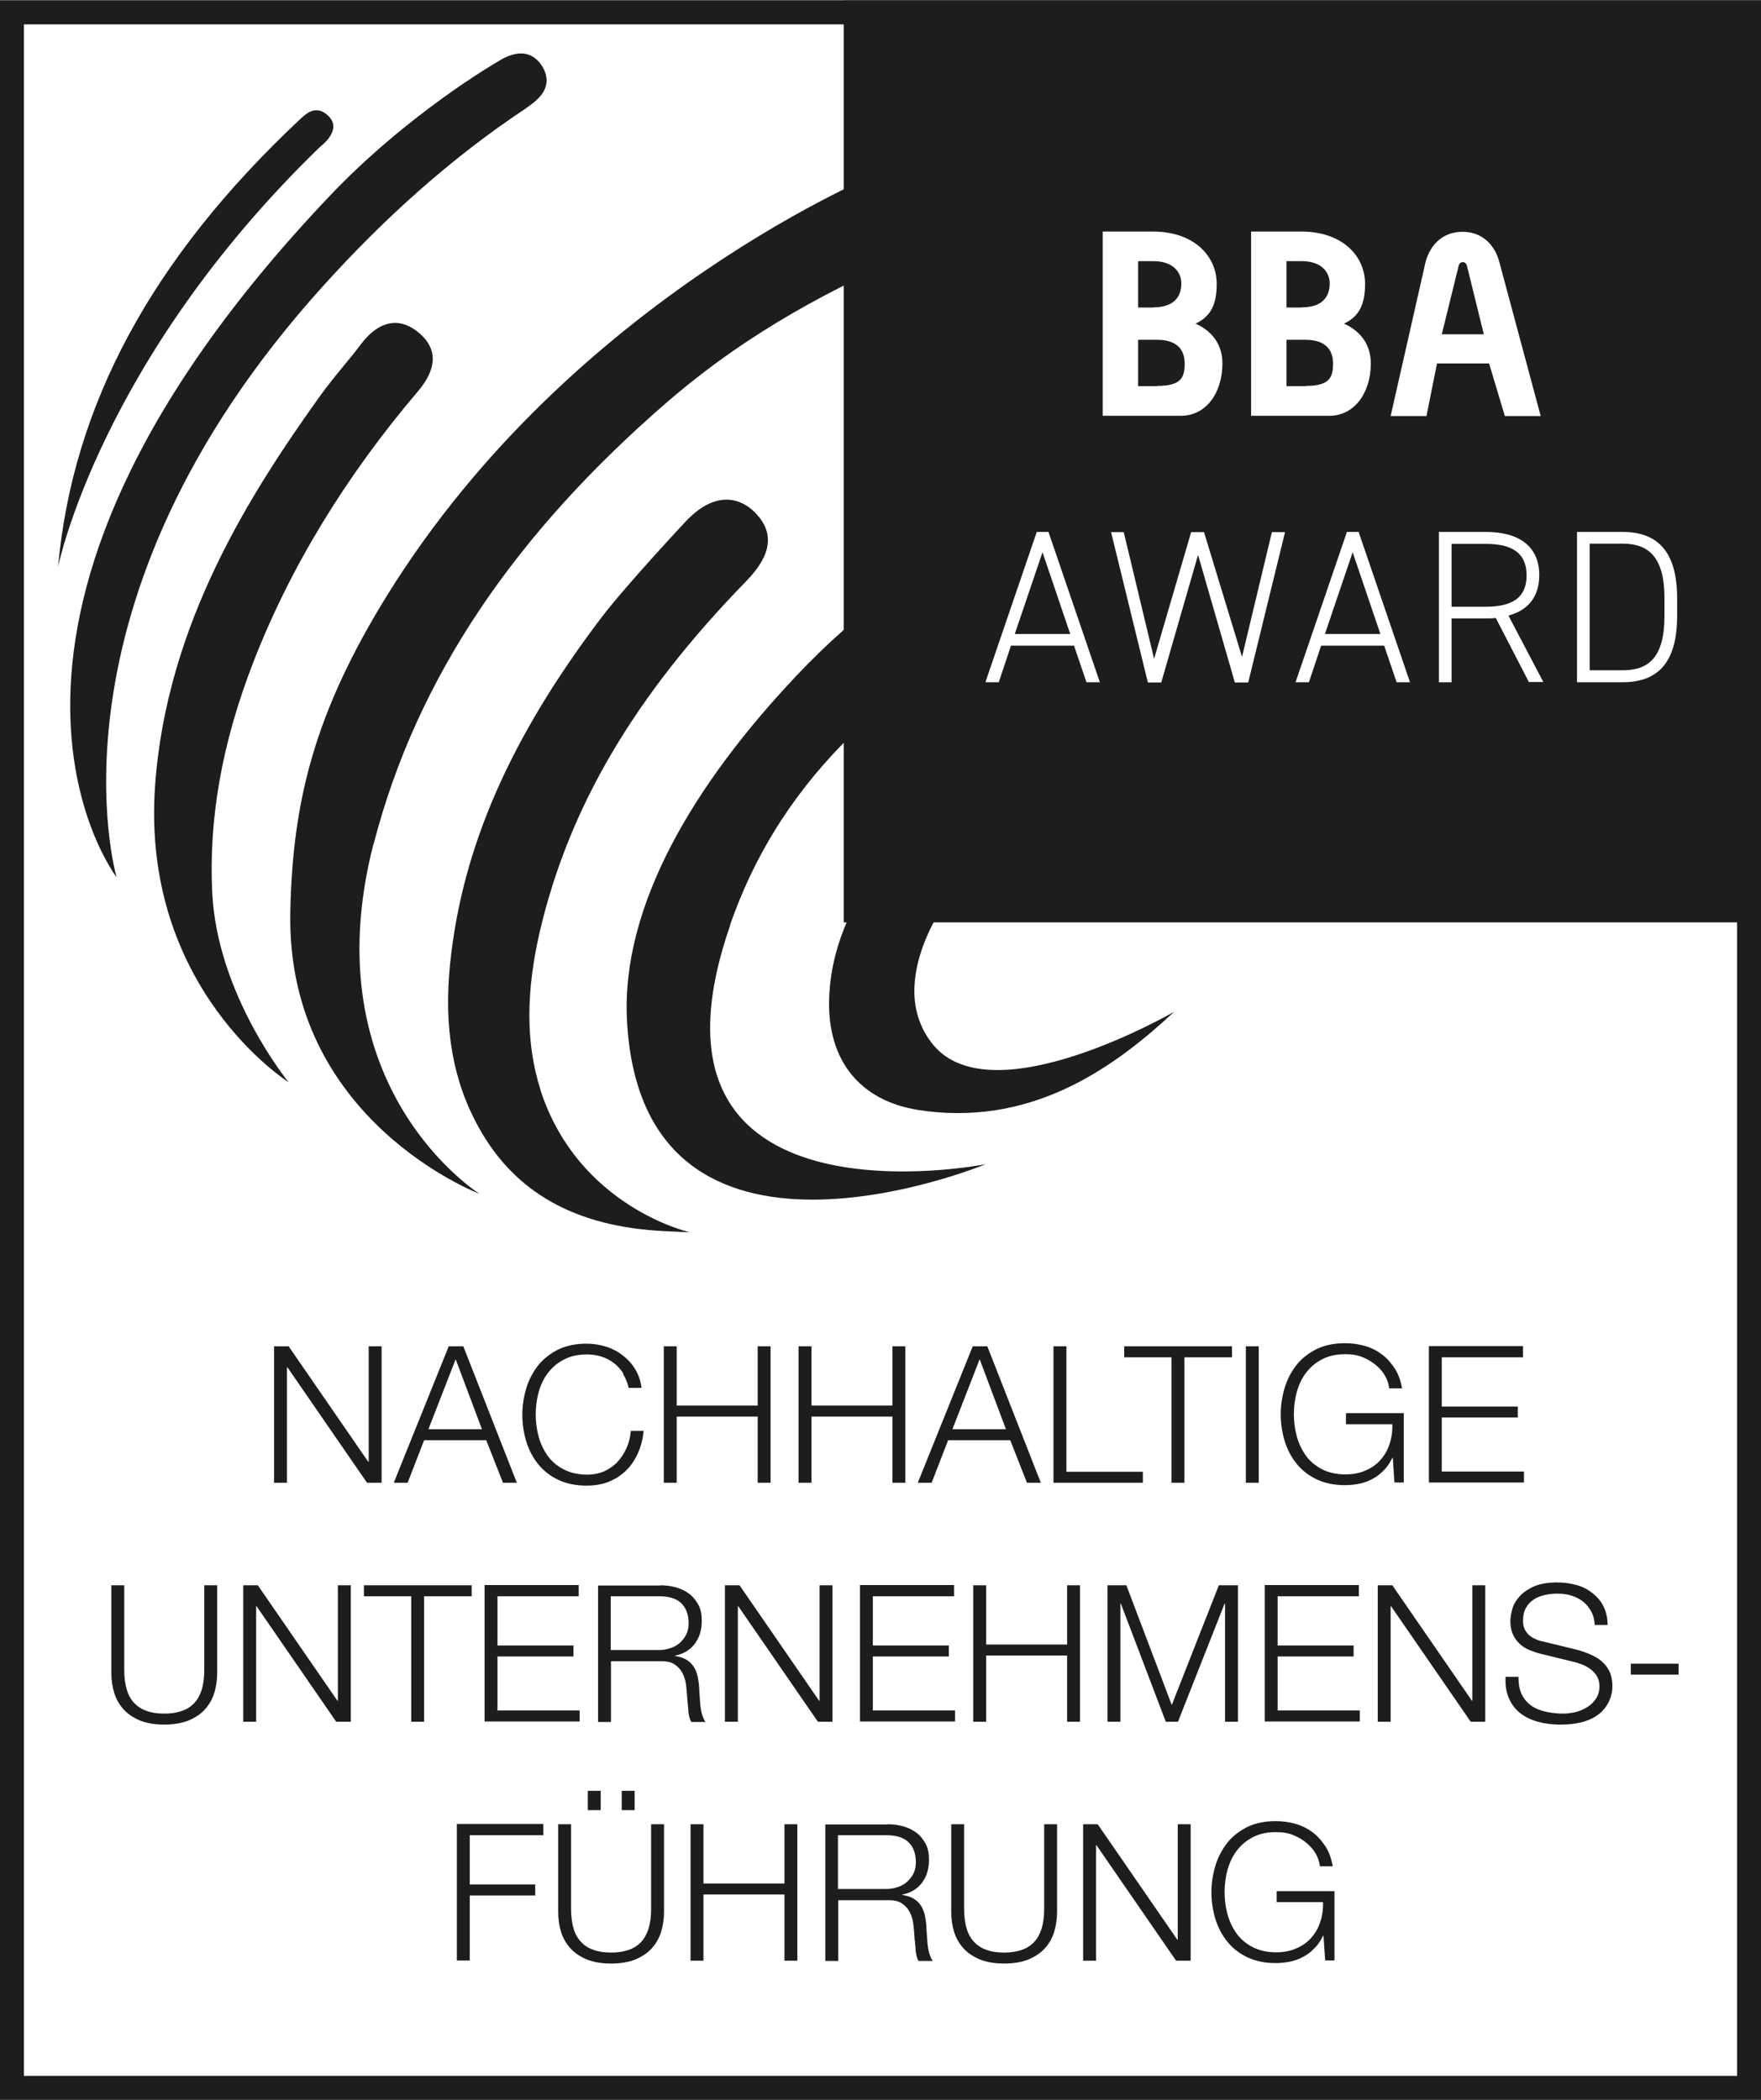
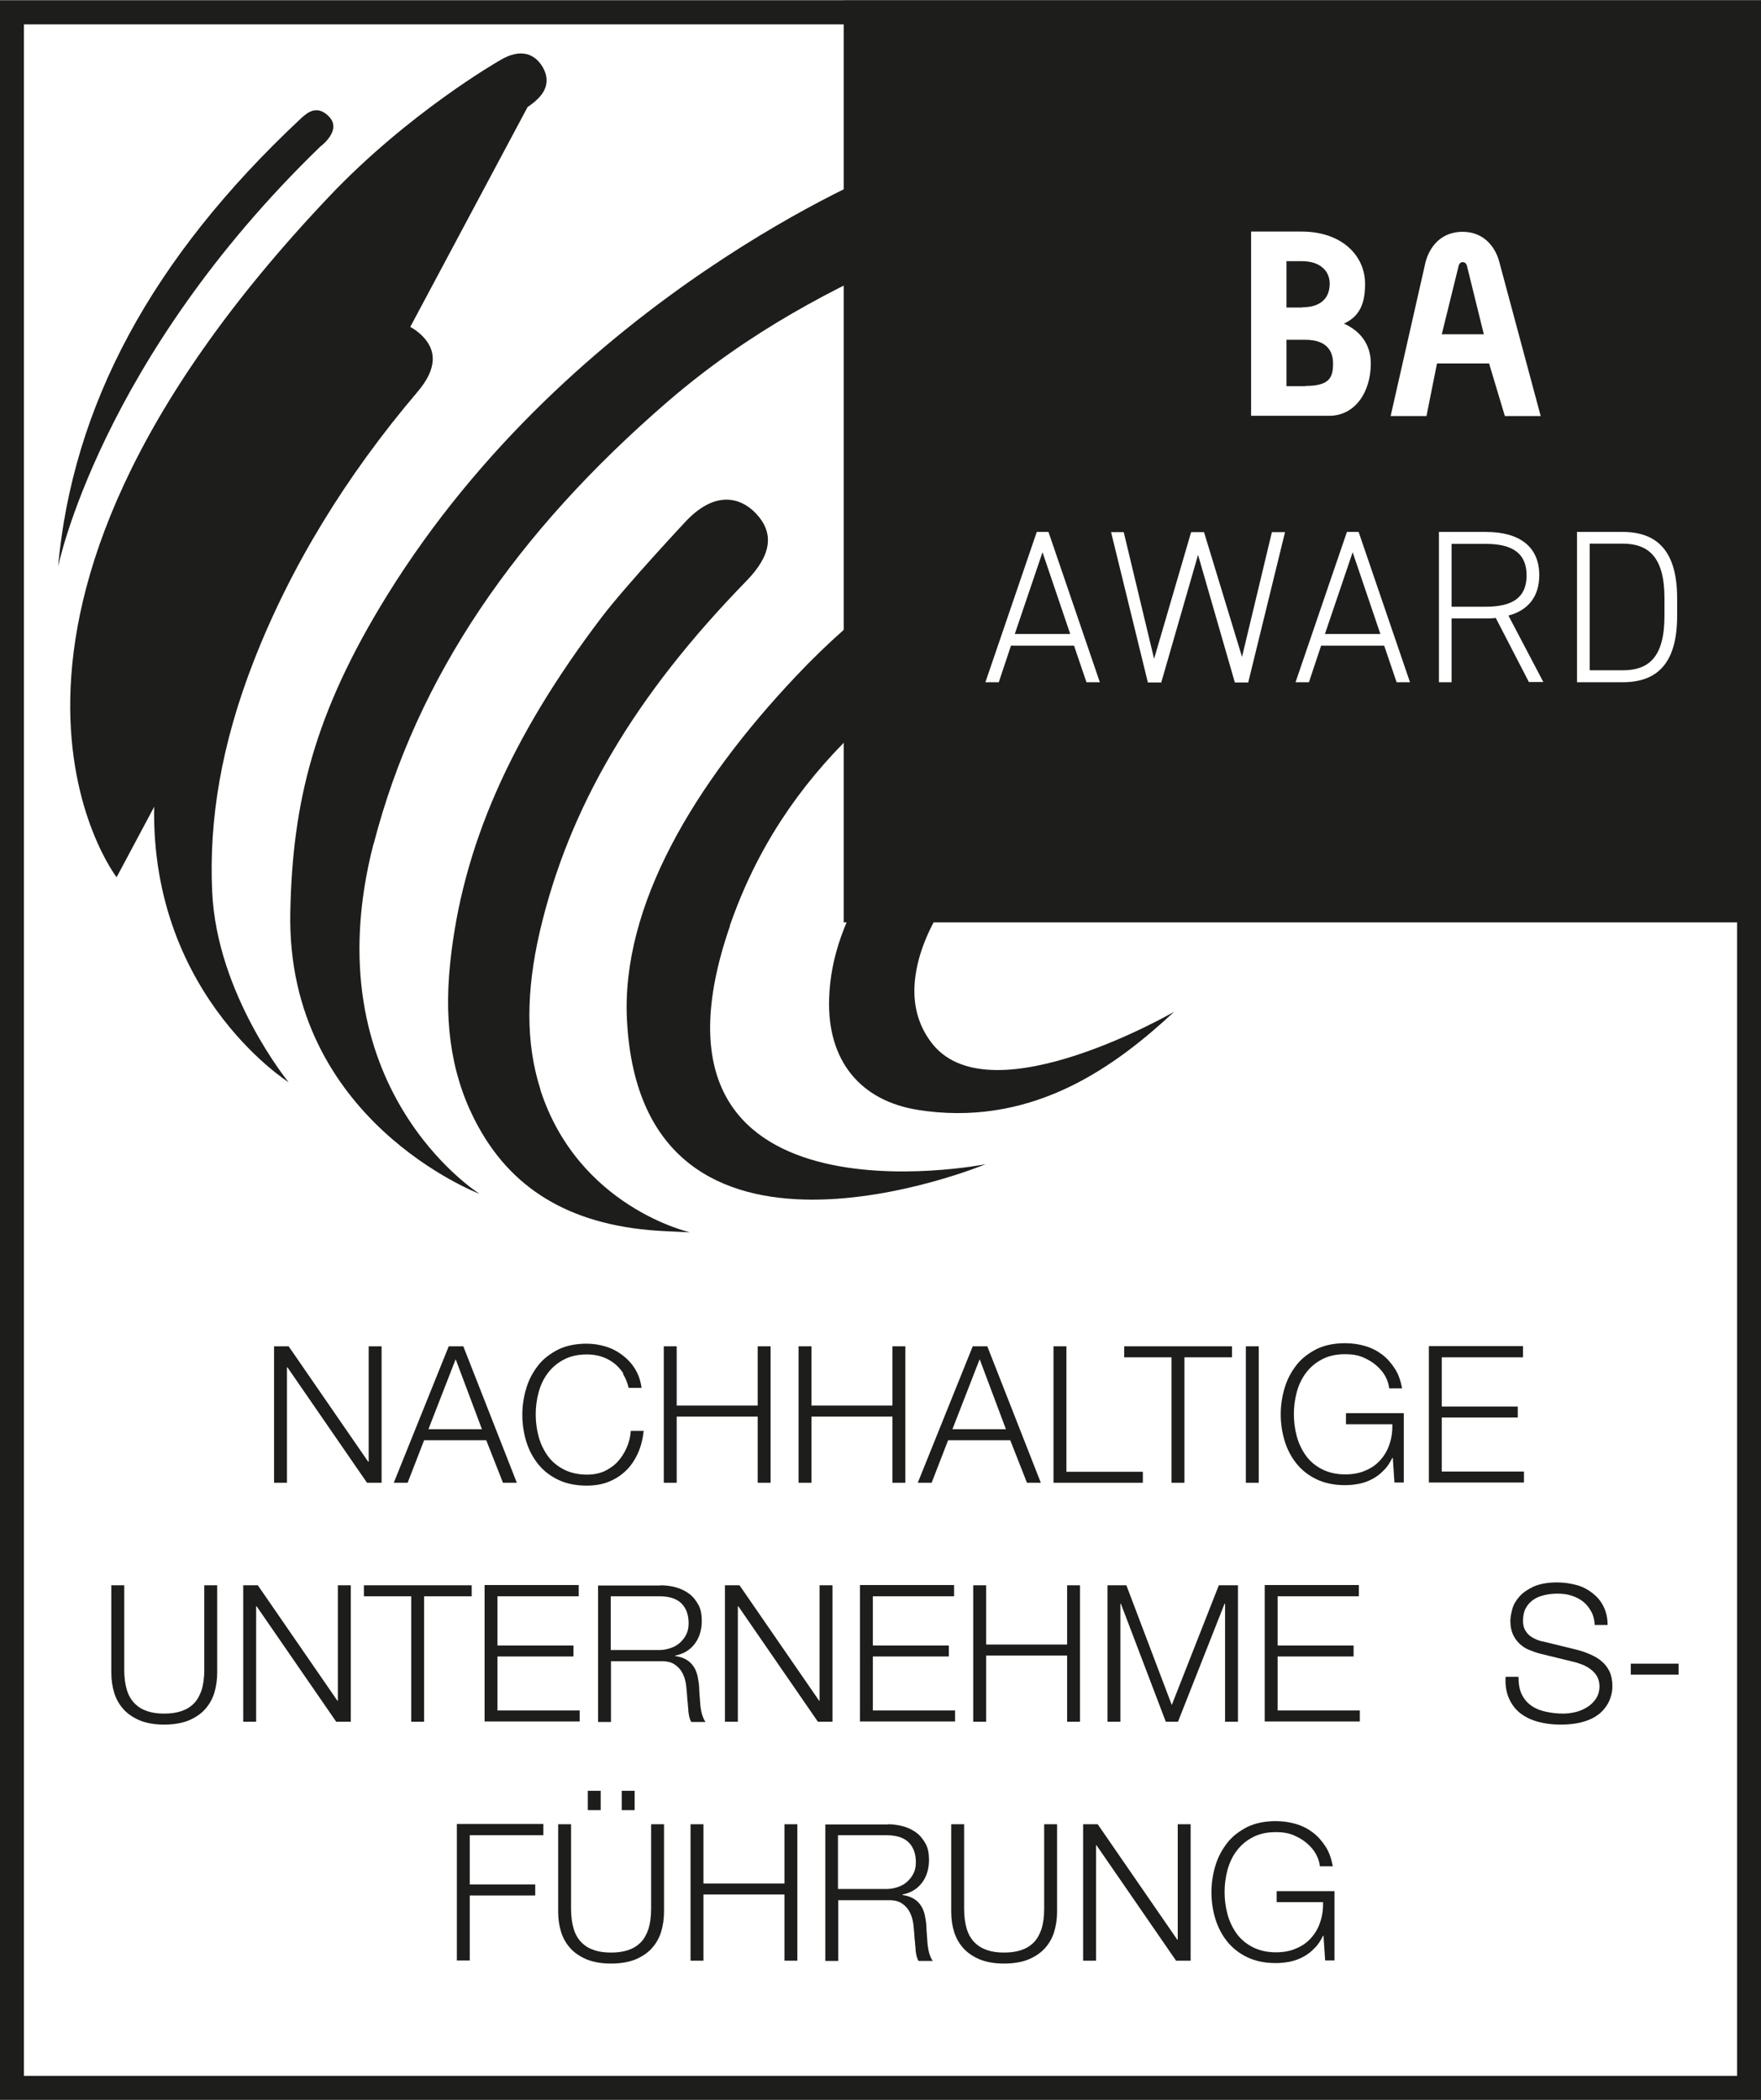
<svg xmlns="http://www.w3.org/2000/svg" viewBox="0 0 73.7 87.87">
  <rect x="0" y="0" width="73.7" height="87.87" fill="#808080" stroke="none" />
  <defs>
    <style>.d{fill:none;}.e{fill:#fff;}.f{fill:#1d1d1b;}</style>
  </defs>
  <g id="a">
    <g>
      <rect class="e" x=".5" y=".52" width="72.7" height="86.85" />
      <path class="f" d="M72.7,1.02V86.87H1V1.02H72.7M73.7,.02H0V87.87H73.7V.02h0Z" />
    </g>
    <g>
      <path class="f" d="M15.64,35.31c1.81-7,5.96-13.02,12.31-18.51,3.45-2.97,6.96-4.76,10.41-6.28,1.18-.52,1.62-1.56,1.15-2.6-.43-.94-1.43-1.12-2.52-.77,0,0-13,5.21-20.78,17.75-3.06,4.94-3.97,8.67-4.06,13.27-.18,8.72,7.92,11.79,7.92,11.79,0,0-7.07-4.43-4.44-14.64Z" />
      <path class="f" d="M8.88,37.32c-.14-3.01,.38-6.16,1.73-9.63,1.54-3.96,3.86-7.76,6.87-11.3,.81-.95,.84-1.77,.09-2.43-.38-.33-.76-.48-1.16-.44-.46,.05-.9,.35-1.31,.89-.24,.32-.49,.63-.75,.94-.33,.4-.66,.81-.97,1.24-2.88,4.03-6.41,9.51-6.89,16.29-.6,8.51,5.59,12.41,5.59,12.41,0,0-3.01-3.67-3.2-7.98Z" />
-       <path class="f" d="M22.08,4.48c.29-.2,.7-.51,.78-.95,.05-.27-.02-.54-.21-.82-.23-.33-.76-.79-1.77-.16,0,0-3.78,2.16-7.12,5.69C-3.25,26.18,4.88,36.71,4.88,36.71c0,0-3.38-11.45,8.65-24.75,2.5-2.77,5.32-5.34,8.56-7.48Z" />
+       <path class="f" d="M22.08,4.48c.29-.2,.7-.51,.78-.95,.05-.27-.02-.54-.21-.82-.23-.33-.76-.79-1.77-.16,0,0-3.78,2.16-7.12,5.69C-3.25,26.18,4.88,36.71,4.88,36.71Z" />
      <path class="f" d="M22.62,45.6c-.63-1.96-.6-4.14-.03-6.61,1.22-5.22,3.97-9.88,8.65-14.68,1.05-1.08,1.18-2,.39-2.83-.35-.37-.78-.57-1.22-.57h-.01c-.57,0-1.15,.32-1.72,.93,0,0-2.47,2.64-3.5,3.99-3.82,5.03-5.84,9.63-6.34,14.48-.28,2.67,.11,4.92,1.19,6.86,1.51,2.74,4.06,4.17,7.78,4.35l1.07,.05s-4.68-1.04-6.27-5.98Z" />
      <path class="f" d="M13.41,6.13s.92-.67,.36-1.25c-.52-.54-.95-.13-1.19,.09C6.31,10.84,3.04,17,2.43,23.72c0,0,1.75-8.66,10.98-17.59Z" />
      <path class="f" d="M30.54,38.75c2.26-6.52,7.06-10.34,13.23-13.76,1.52-.84,2.4-1.41,1.9-2.65-.17-.43-.45-.73-.83-.89-.61-.25-1.44-.14-2.54,.35-3.24,1.41-6.42,3.77-8.98,6.49-4.26,4.51-7.33,9.61-7.08,14.41,.63,11.98,15.01,6.02,15.01,6.02,0,0-15.19,3.01-10.7-9.97Z" />
      <path class="f" d="M39.06,43.73c-.56-.68-.86-1.55-.78-2.59,.07-.88,.37-1.79,.91-2.76,.98-1.75,2.38-3.26,4.18-4.49,.53-.36,.84-.77,.92-1.2,.07-.37-.03-.76-.3-1.14-.27-.39-.6-.61-.97-.68-.42-.08-.92,.08-1.44,.46-2.09,1.51-3.71,3.17-4.96,5.08-1.26,1.93-1.87,3.65-1.92,5.39-.08,2.57,1.29,4.27,3.74,4.65,.12,.02,.23,.03,.35,.05,4.58,.56,7.93-1.91,10.35-4.16,0,0-7.58,4.39-10.08,1.39Z" />
-       <polyline class="d" points="59.23 59.16 -5.27 59.16 -5.27 -5.34 59.23 -5.34" />
    </g>
  </g>
  <g id="b">
    <g>
      <path class="f" d="M12.08,56.34l3.33,4.83h.02v-4.83h.54v5.71h-.61l-3.33-4.83h-.02v4.83h-.54v-5.71h.61Z" />
      <path class="f" d="M19.39,56.34l2.24,5.71h-.58l-.7-1.78h-2.6l-.69,1.78h-.58l2.3-5.71h.61Zm.78,3.47l-1.1-2.93-1.14,2.93h2.25Z" />
      <path class="f" d="M26.09,57.48c-.11-.17-.24-.32-.4-.44-.16-.12-.33-.21-.52-.27-.19-.06-.39-.09-.6-.09-.38,0-.7,.07-.98,.22-.27,.14-.49,.33-.67,.57s-.3,.51-.38,.8c-.08,.3-.12,.61-.12,.92s.04,.62,.12,.92c.08,.3,.21,.57,.38,.81s.4,.43,.67,.57c.27,.14,.6,.22,.98,.22,.27,0,.51-.05,.72-.14,.21-.1,.4-.23,.55-.39s.28-.36,.38-.58,.16-.46,.18-.72h.54c-.04,.35-.12,.67-.25,.95-.13,.28-.29,.52-.5,.72s-.44,.35-.72,.46c-.27,.11-.58,.16-.92,.16-.45,0-.84-.08-1.18-.24-.34-.16-.62-.38-.84-.65-.22-.27-.39-.59-.5-.94-.11-.36-.17-.73-.17-1.13s.06-.77,.17-1.13c.11-.36,.28-.67,.5-.95,.22-.28,.51-.49,.84-.66,.34-.16,.73-.24,1.18-.24,.27,0,.54,.04,.8,.12s.49,.2,.7,.36c.21,.16,.39,.35,.53,.58,.14,.23,.23,.49,.27,.79h-.54c-.05-.22-.13-.41-.24-.59Z" />
      <path class="f" d="M28.32,56.34v2.48h3.39v-2.48h.54v5.71h-.54v-2.77h-3.39v2.77h-.54v-5.71h.54Z" />
      <path class="f" d="M33.96,56.34v2.48h3.39v-2.48h.54v5.71h-.54v-2.77h-3.39v2.77h-.54v-5.71h.54Z" />
      <path class="f" d="M41.32,56.34l2.24,5.71h-.58l-.7-1.78h-2.6l-.69,1.78h-.58l2.3-5.71h.61Zm.78,3.47l-1.1-2.93-1.14,2.93h2.25Z" />
      <path class="f" d="M44.63,56.34v5.25h3.2v.46h-3.74v-5.71h.54Z" />
      <path class="f" d="M51.56,56.34v.46h-1.99v5.25h-.54v-5.25h-1.98v-.46h4.52Z" />
      <path class="f" d="M52.68,56.34v5.71h-.54v-5.71h.54Z" />
      <path class="f" d="M58.36,62.05l-.07-1.04h-.02c-.1,.2-.21,.38-.36,.52-.14,.15-.3,.27-.47,.36-.17,.09-.35,.16-.55,.2s-.4,.06-.6,.06c-.45,0-.84-.08-1.18-.24-.34-.16-.62-.38-.84-.65-.22-.27-.39-.59-.5-.94-.11-.36-.17-.73-.17-1.13s.06-.77,.17-1.13c.11-.36,.28-.67,.5-.95,.22-.28,.51-.49,.84-.66,.34-.16,.73-.24,1.18-.24,.3,0,.58,.04,.85,.12,.27,.08,.5,.2,.71,.36,.21,.16,.38,.36,.53,.59s.24,.51,.3,.82h-.54c-.02-.17-.07-.33-.16-.5s-.22-.32-.38-.46c-.16-.14-.35-.25-.56-.34s-.46-.13-.74-.13c-.38,0-.7,.07-.98,.22-.27,.14-.49,.33-.67,.57s-.3,.51-.38,.8c-.08,.3-.12,.61-.12,.92s.04,.62,.12,.92c.08,.3,.21,.57,.38,.81s.4,.43,.67,.57c.27,.14,.6,.22,.98,.22,.31,0,.6-.05,.84-.16,.25-.1,.46-.25,.63-.44,.17-.19,.3-.41,.38-.66,.09-.26,.13-.54,.12-.84h-1.94v-.46h2.42v2.9h-.39Z" />
      <path class="f" d="M63.74,56.34v.46h-3.4v2.06h3.18v.46h-3.18v2.26h3.44v.46h-3.98v-5.71h3.94Z" />
      <path class="f" d="M5.2,66.34v3.54c0,.33,.04,.61,.11,.84s.18,.42,.33,.57,.32,.25,.53,.32c.21,.07,.44,.1,.7,.1s.5-.03,.71-.1c.21-.07,.38-.17,.53-.32s.25-.34,.33-.57c.07-.23,.11-.51,.11-.84v-3.54h.54v3.66c0,.29-.04,.57-.12,.84-.08,.26-.21,.49-.39,.69s-.41,.35-.69,.47c-.28,.11-.62,.17-1.02,.17s-.73-.06-1.01-.17c-.28-.12-.51-.27-.69-.47s-.31-.43-.39-.69c-.08-.26-.12-.54-.12-.84v-3.66h.54Z" />
      <path class="f" d="M10.79,66.34l3.33,4.83h.02v-4.83h.54v5.71h-.61l-3.33-4.83h-.02v4.83h-.54v-5.71h.61Z" />
      <path class="f" d="M19.74,66.34v.46h-1.99v5.25h-.54v-5.25h-1.98v-.46h4.52Z" />
      <path class="f" d="M24.22,66.34v.46h-3.4v2.06h3.18v.46h-3.18v2.26h3.44v.46h-3.98v-5.71h3.94Z" />
      <path class="f" d="M27.63,66.34c.23,0,.46,.03,.67,.09,.21,.06,.39,.15,.55,.27,.16,.12,.28,.28,.38,.46s.14,.41,.14,.67c0,.36-.09,.68-.28,.94s-.46,.44-.83,.51v.02c.19,.03,.34,.08,.46,.15,.12,.07,.22,.16,.3,.28,.08,.11,.13,.24,.17,.39,.03,.15,.06,.31,.07,.48,0,.1,.01,.21,.02,.35s.02,.28,.03,.42c.02,.14,.04,.28,.08,.4s.08,.22,.14,.29h-.6c-.03-.05-.06-.12-.08-.2-.02-.08-.03-.16-.04-.24,0-.08-.01-.16-.02-.24,0-.08-.01-.15-.02-.21-.01-.2-.03-.4-.05-.6s-.07-.38-.15-.54c-.08-.16-.19-.28-.34-.38-.15-.1-.35-.14-.6-.13h-2.06v2.54h-.54v-5.71h2.62Zm-.04,2.71c.17,0,.32-.03,.47-.08s.28-.12,.39-.22c.11-.1,.2-.21,.27-.35,.07-.14,.1-.29,.1-.47,0-.35-.1-.63-.3-.83-.2-.2-.51-.3-.93-.3h-2.03v2.25h2.03Z" />
      <path class="f" d="M30.95,66.34l3.33,4.83h.02v-4.83h.54v5.71h-.61l-3.33-4.83h-.02v4.83h-.54v-5.71h.61Z" />
      <path class="f" d="M39.93,66.34v.46h-3.4v2.06h3.18v.46h-3.18v2.26h3.44v.46h-3.98v-5.71h3.94Z" />
      <path class="f" d="M41.27,66.34v2.48h3.39v-2.48h.54v5.71h-.54v-2.77h-3.39v2.77h-.54v-5.71h.54Z" />
      <path class="f" d="M47.14,66.34l1.9,5.01,1.97-5.01h.8v5.71h-.54v-4.94h-.02l-1.95,4.94h-.51l-1.88-4.94h-.02v4.94h-.54v-5.71h.8Z" />
      <path class="f" d="M56.87,66.34v.46h-3.4v2.06h3.18v.46h-3.18v2.26h3.44v.46h-3.98v-5.71h3.94Z" />
-       <path class="f" d="M58.27,66.34l3.33,4.83h.02v-4.83h.54v5.71h-.61l-3.33-4.83h-.02v4.83h-.54v-5.71h.61Z" />
      <path class="f" d="M63.69,70.91c.1,.2,.23,.35,.4,.47,.17,.12,.37,.2,.6,.25s.47,.08,.74,.08c.15,0,.31-.02,.49-.06,.18-.04,.34-.11,.49-.2,.15-.09,.28-.21,.38-.36,.1-.15,.15-.32,.15-.53,0-.16-.04-.3-.11-.42-.07-.12-.17-.22-.28-.3s-.24-.15-.38-.2-.27-.09-.41-.12l-1.27-.31c-.17-.04-.33-.1-.48-.16-.16-.06-.29-.15-.41-.26-.12-.11-.21-.24-.28-.39-.07-.15-.11-.34-.11-.57,0-.14,.03-.3,.08-.49,.05-.19,.15-.36,.3-.53,.15-.17,.35-.3,.6-.42,.26-.11,.58-.17,.98-.17,.28,0,.55,.04,.81,.11,.26,.07,.48,.19,.67,.34s.35,.33,.46,.56c.11,.22,.17,.48,.17,.77h-.54c-.01-.22-.06-.41-.15-.57-.09-.16-.2-.3-.34-.41-.14-.11-.3-.19-.49-.25-.18-.06-.38-.08-.58-.08-.19,0-.37,.02-.54,.06-.17,.04-.33,.1-.46,.19-.13,.09-.24,.2-.32,.35-.08,.14-.12,.32-.12,.54,0,.13,.02,.25,.07,.35s.11,.18,.19,.25,.17,.12,.28,.17,.21,.08,.33,.1l1.39,.34c.2,.05,.39,.12,.57,.2,.18,.08,.34,.17,.47,.29,.14,.12,.24,.25,.32,.42,.08,.17,.12,.37,.12,.6,0,.06,0,.15-.02,.26s-.05,.22-.1,.34c-.05,.12-.12,.24-.22,.36-.09,.12-.22,.23-.38,.33-.16,.1-.36,.18-.6,.24-.24,.06-.53,.09-.86,.09s-.65-.04-.94-.12c-.29-.08-.53-.2-.74-.36-.2-.16-.36-.37-.47-.62-.11-.25-.16-.55-.14-.9h.54c0,.29,.04,.54,.14,.74Z" />
      <path class="f" d="M68.25,69.62h2v.46h-2v-.46Z" />
      <path class="f" d="M22.74,76.34v.46h-3.08v2.06h2.74v.46h-2.74v2.72h-.54v-5.71h3.62Z" />
      <path class="f" d="M23.9,76.34v3.54c0,.33,.04,.61,.11,.84s.18,.42,.33,.57,.32,.25,.53,.32c.21,.07,.44,.1,.7,.1s.5-.03,.71-.1c.21-.07,.38-.17,.53-.32s.25-.34,.33-.57c.07-.23,.11-.51,.11-.84v-3.54h.54v3.66c0,.29-.04,.57-.12,.84-.08,.26-.21,.49-.39,.69s-.41,.35-.69,.47c-.28,.11-.62,.17-1.02,.17s-.73-.06-1.01-.17c-.28-.12-.51-.27-.69-.47s-.31-.43-.39-.69c-.08-.26-.12-.54-.12-.84v-3.66h.54Zm.7-1.4h.54v.81h-.54v-.81Zm1.42,0h.54v.81h-.54v-.81Z" />
      <path class="f" d="M29.44,76.34v2.48h3.39v-2.48h.54v5.71h-.54v-2.77h-3.39v2.77h-.54v-5.71h.54Z" />
      <path class="f" d="M37.14,76.34c.23,0,.46,.03,.67,.09,.21,.06,.39,.15,.55,.27,.16,.12,.28,.28,.38,.46s.14,.41,.14,.67c0,.36-.09,.68-.28,.94s-.46,.44-.83,.51v.02c.19,.03,.34,.08,.46,.15,.12,.07,.22,.16,.3,.28,.08,.11,.13,.24,.17,.39,.03,.15,.06,.31,.07,.48,0,.1,.01,.21,.02,.35s.02,.28,.03,.42c.02,.14,.04,.28,.08,.4s.08,.22,.14,.29h-.6c-.03-.05-.06-.12-.08-.2-.02-.08-.03-.16-.04-.24,0-.08-.01-.16-.02-.24,0-.08-.01-.15-.02-.21-.01-.2-.03-.4-.05-.6s-.07-.38-.15-.54c-.08-.16-.19-.28-.34-.38-.15-.1-.35-.14-.6-.13h-2.06v2.54h-.54v-5.71h2.62Zm-.04,2.71c.17,0,.32-.03,.47-.08s.28-.12,.39-.22c.11-.1,.2-.21,.27-.35,.07-.14,.1-.29,.1-.47,0-.35-.1-.63-.3-.83-.2-.2-.51-.3-.93-.3h-2.03v2.25h2.03Z" />
      <path class="f" d="M40.35,76.34v3.54c0,.33,.04,.61,.11,.84s.18,.42,.33,.57,.32,.25,.53,.32c.21,.07,.44,.1,.7,.1s.5-.03,.71-.1c.21-.07,.38-.17,.53-.32s.25-.34,.33-.57c.07-.23,.11-.51,.11-.84v-3.54h.54v3.66c0,.29-.04,.57-.12,.84-.08,.26-.21,.49-.39,.69s-.41,.35-.69,.47c-.28,.11-.62,.17-1.02,.17s-.73-.06-1.01-.17c-.28-.12-.51-.27-.69-.47s-.31-.43-.39-.69c-.08-.26-.12-.54-.12-.84v-3.66h.54Z" />
      <path class="f" d="M45.94,76.34l3.33,4.83h.02v-4.83h.54v5.71h-.61l-3.33-4.83h-.02v4.83h-.54v-5.71h.61Z" />
      <path class="f" d="M55.46,82.05l-.07-1.04h-.02c-.1,.2-.21,.38-.36,.52-.14,.15-.3,.27-.47,.36-.17,.09-.35,.16-.55,.2s-.4,.06-.6,.06c-.45,0-.84-.08-1.18-.24-.34-.16-.62-.38-.84-.65-.22-.27-.39-.59-.5-.94-.11-.36-.17-.73-.17-1.13s.06-.77,.17-1.13c.11-.36,.28-.67,.5-.95,.22-.28,.51-.49,.84-.66,.34-.16,.73-.24,1.18-.24,.3,0,.58,.04,.85,.12,.27,.08,.5,.2,.71,.36,.21,.16,.38,.36,.53,.59s.24,.51,.3,.82h-.54c-.02-.17-.07-.33-.16-.5s-.22-.32-.38-.46c-.16-.14-.35-.25-.56-.34s-.46-.13-.74-.13c-.38,0-.7,.07-.98,.22-.27,.14-.49,.33-.67,.57s-.3,.51-.38,.8c-.08,.3-.12,.61-.12,.92s.04,.62,.12,.92c.08,.3,.21,.57,.38,.81s.4,.43,.67,.57c.27,.14,.6,.22,.98,.22,.31,0,.6-.05,.84-.16,.25-.1,.46-.25,.63-.44,.17-.19,.3-.41,.38-.66,.09-.26,.13-.54,.12-.84h-1.94v-.46h2.42v2.9h-.39Z" />
    </g>
  </g>
  <g id="c">
    <g>
      <rect class="f" x="35.8" y=".52" width="37.57" height="37.57" />
      <path class="f" d="M72.88,1.02V37.6H36.31V1.02h36.57M73.88,.02H35.31V38.6h38.57V.02h0Z" />
    </g>
    <g>
      <path class="e" d="M41.24,28.55l2.15-6.29h.49l2.15,6.29h-.56l-.52-1.53h-2.64l-.51,1.53h-.56Zm1.24-2.02h2.31l-1.16-3.42-1.16,3.42Z" />
      <path class="e" d="M47.03,22.27l1.27,5.3,1.55-5.3h.54l1.59,5.22,1.25-5.22h.55l-1.54,6.29h-.56l-1.54-5.34-1.54,5.34h-.56l-1.54-6.29h.55Z" />
      <path class="e" d="M54.22,28.55l2.15-6.29h.49l2.15,6.29h-.56l-.52-1.53h-2.64l-.51,1.53h-.56Zm1.24-2.02h2.31l-1.16-3.42-1.16,3.42Z" />
      <path class="e" d="M63.99,28.55l-1.39-2.69c-.14,.02-.27,.02-.42,.02h-1.43v2.67h-.53v-6.29h1.96c1.42,0,2.24,.62,2.24,1.81,0,.89-.46,1.47-1.29,1.69l1.46,2.78h-.59Zm-1.81-3.16c1.1,0,1.71-.37,1.71-1.31s-.61-1.32-1.71-1.32h-1.43v2.63h1.43Z" />
      <path class="e" d="M66,28.55v-6.29h1.91c1.39,0,2.28,.74,2.28,2.77v.75c0,2.03-.88,2.77-2.28,2.77h-1.91Zm3.66-2.77v-.75c0-1.72-.67-2.28-1.75-2.28h-1.38v5.3h1.38c1.08,0,1.75-.53,1.75-2.28Z" />
    </g>
    <g>
      <path class="e" d="M59.66,10.97c.18-.68,.68-1.27,1.55-1.27s1.37,.61,1.54,1.27l1.73,6.44h-1.5l-.66-2.2h-2.18l-.44,2.2h-1.5l1.46-6.44Zm2.44,3.02l-.7-2.84c-.02-.1-.08-.18-.18-.18-.1,0-.16,.07-.18,.18l-.7,2.84h1.76Z" />
-       <path class="e" d="M50.02,13.55c.71-.32,.9-.9,.9-1.67,0-1.19-.98-2.19-2.66-2.19h-2.11v4.09h0v3.62h3.27c1.08,0,1.74-.99,1.74-2.19,0-.77-.41-1.35-1.13-1.67Zm-1.59,2.61h-.8v-1.94h.8c.82,0,1.15,.41,1.15,.99s-.14,.94-1.15,.94Zm-.14-3.29h-.66v-1.94h.66c.71,0,1.15,.38,1.15,.94s-.33,.99-1.15,.99Z" />
      <path class="e" d="M56.23,13.55c.71-.32,.9-.9,.9-1.67,0-1.19-.98-2.19-2.66-2.19h-2.11v4.09h0v3.62h3.27c1.08,0,1.74-.99,1.74-2.19,0-.77-.41-1.35-1.13-1.67Zm-1.59,2.61h-.8v-1.94h.8c.82,0,1.15,.41,1.15,.99s-.14,.94-1.15,.94Zm-.14-3.29h-.66v-1.94h.66c.71,0,1.15,.38,1.15,.94s-.33,.99-1.15,.99Z" />
    </g>
  </g>
</svg>